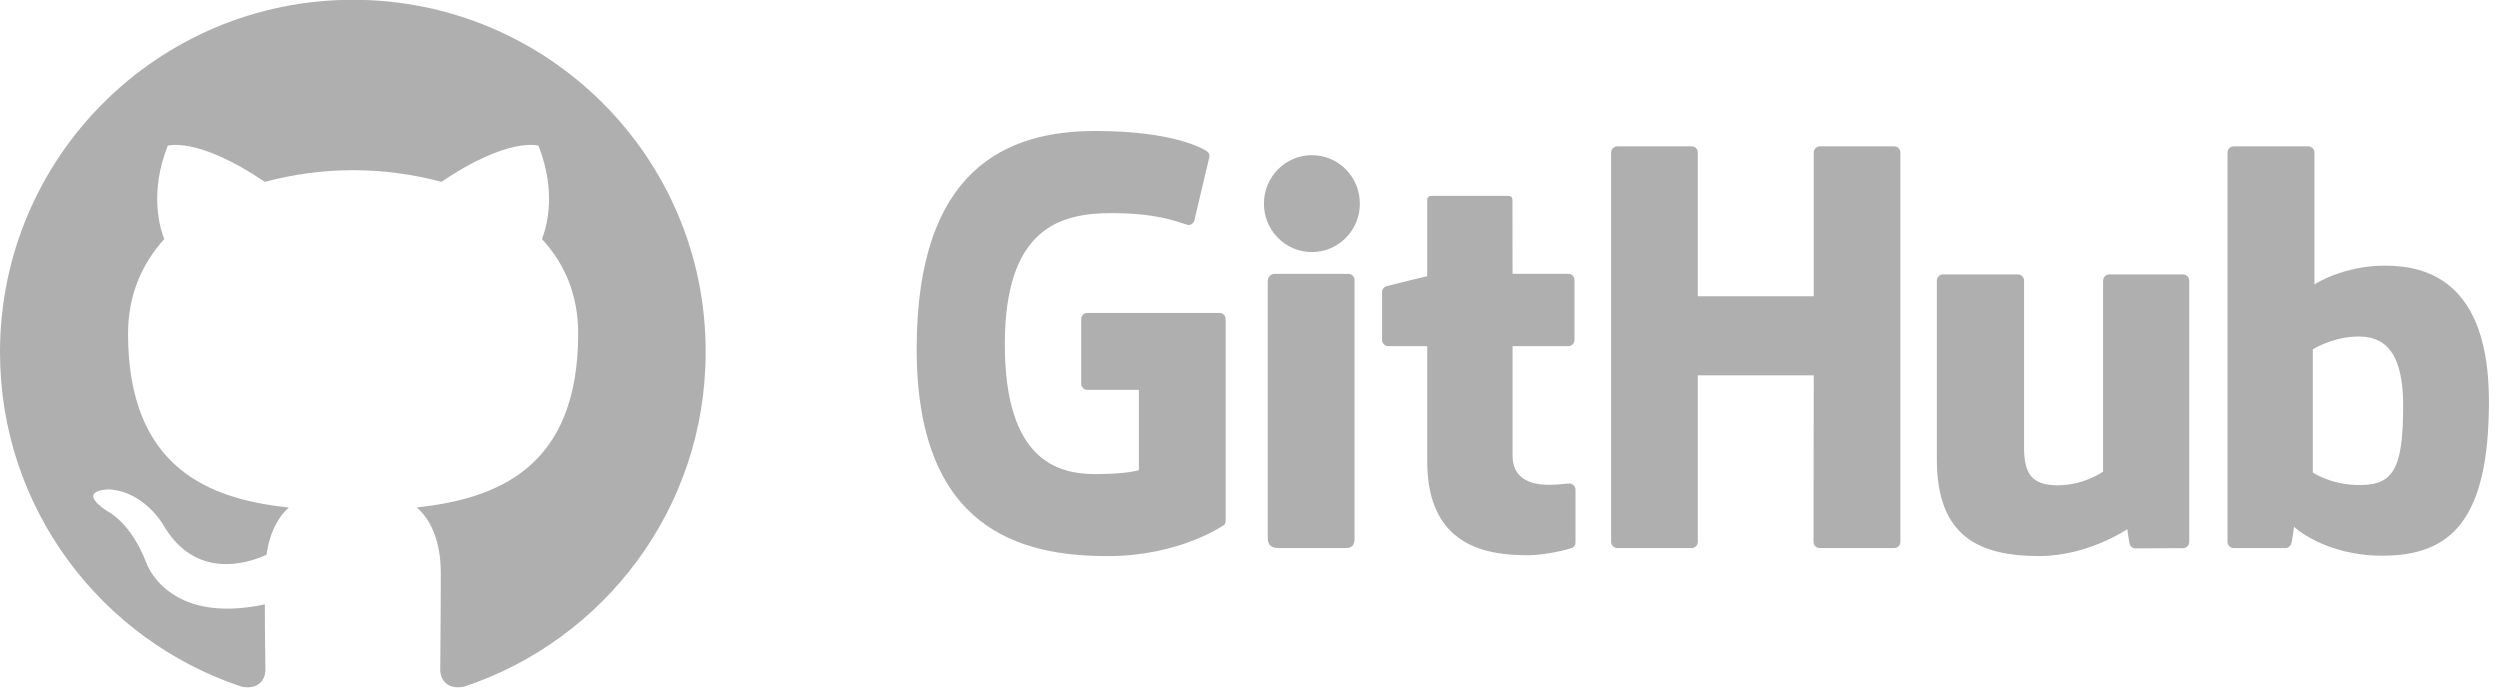
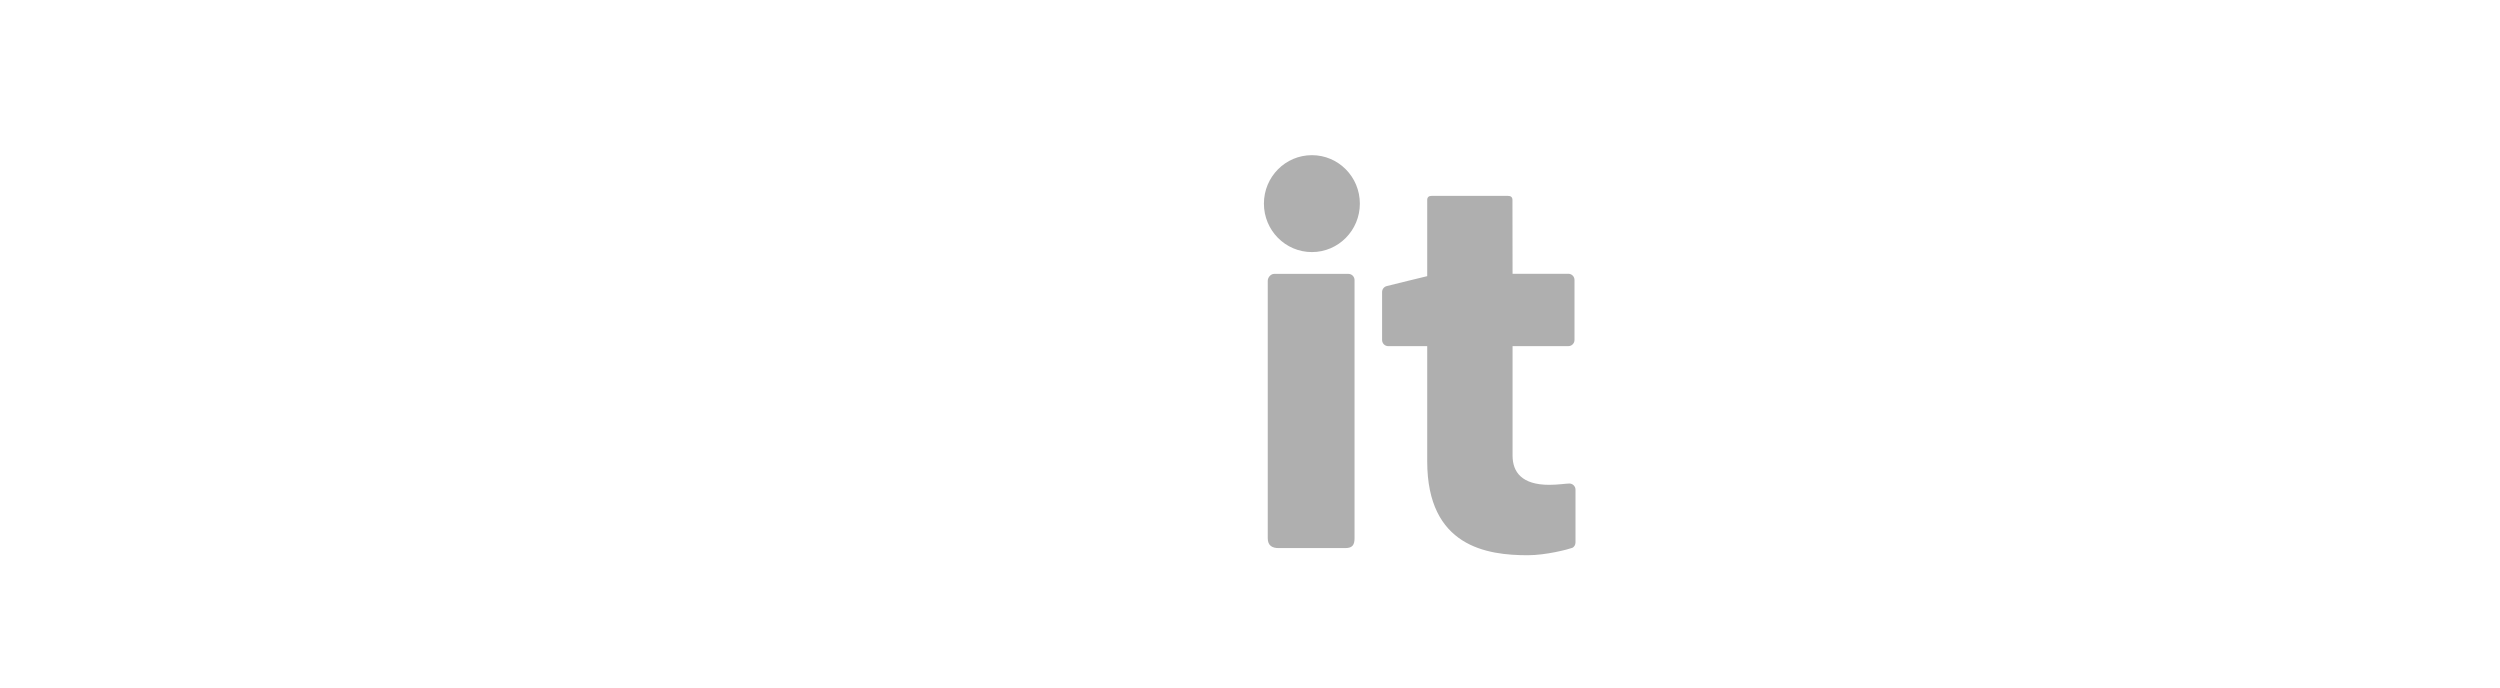
<svg xmlns="http://www.w3.org/2000/svg" width="120" height="33" viewBox="0 0 120 33" fill="none">
  <g clip-path="url(#clip0_152_1703)">
    <path fill-rule="evenodd" clip-rule="evenodd" d="M16.949 -0.01C7.577 -0.01 0 7.553 0 16.909C0 24.387 4.855 30.718 11.589 32.958C12.431 33.127 12.74 32.594 12.74 32.146C12.74 31.754 12.712 30.41 12.712 29.009C7.997 30.017 7.015 26.992 7.015 26.992C6.258 25.031 5.135 24.527 5.135 24.527C3.592 23.491 5.247 23.491 5.247 23.491C6.959 23.603 7.857 25.228 7.857 25.228C9.373 27.804 11.814 27.076 12.796 26.628C12.936 25.536 13.386 24.779 13.863 24.359C10.102 23.967 6.146 22.511 6.146 16.012C6.146 14.163 6.819 12.651 7.885 11.475C7.717 11.055 7.128 9.318 8.054 6.993C8.054 6.993 9.485 6.545 12.712 8.729C14.093 8.359 15.518 8.171 16.949 8.169C18.381 8.169 19.839 8.365 21.186 8.729C24.414 6.545 25.845 6.993 25.845 6.993C26.771 9.318 26.181 11.055 26.013 11.475C27.108 12.651 27.753 14.163 27.753 16.012C27.753 22.511 23.797 23.939 20.008 24.359C20.625 24.892 21.158 25.9 21.158 27.496C21.158 29.765 21.131 31.586 21.131 32.146C21.131 32.594 21.439 33.127 22.281 32.959C29.016 30.717 33.871 24.387 33.871 16.909C33.898 7.553 26.294 -0.01 16.949 -0.01Z" fill="#AFAFAF" />
  </g>
  <g clip-path="url(#clip1_152_1703)">
-     <path d="M58.535 15.02H52.193C52.029 15.02 51.897 15.152 51.897 15.316V18.417C51.897 18.58 52.029 18.714 52.193 18.714H54.667V22.567C54.667 22.567 54.112 22.756 52.576 22.756C50.764 22.756 48.232 22.094 48.232 16.529C48.232 10.964 50.868 10.23 53.343 10.23C55.484 10.23 56.408 10.608 56.995 10.79C57.179 10.846 57.349 10.662 57.349 10.499L58.057 7.502C58.057 7.425 58.032 7.333 57.944 7.272C57.705 7.102 56.251 6.287 52.576 6.287C48.343 6.285 44 8.087 44 16.745C44 25.402 48.972 26.693 53.163 26.693C56.632 26.693 58.736 25.209 58.736 25.209C58.822 25.161 58.832 25.04 58.832 24.985V15.316C58.832 15.152 58.7 15.02 58.537 15.02H58.535Z" fill="#AFAFAF" />
-     <path d="M91.219 7.322C91.219 7.157 91.089 7.025 90.925 7.025H87.355C87.192 7.025 87.06 7.159 87.06 7.322V14.222H81.495V7.322C81.495 7.157 81.363 7.025 81.199 7.025H77.629C77.466 7.025 77.334 7.159 77.334 7.322V26.008C77.334 26.174 77.466 26.308 77.629 26.308H81.199C81.363 26.308 81.495 26.174 81.495 26.008V18.017H87.06L87.049 26.008C87.049 26.174 87.181 26.308 87.345 26.308H90.923C91.087 26.308 91.217 26.174 91.219 26.008V7.322Z" fill="#AFAFAF" />
    <path d="M65.273 9.774C65.273 8.487 64.243 7.448 62.971 7.448C61.699 7.448 60.668 8.487 60.668 9.774C60.668 11.06 61.699 12.1 62.971 12.1C64.243 12.1 65.273 11.058 65.273 9.774Z" fill="#AFAFAF" />
    <path d="M65.018 22.067V13.443C65.018 13.28 64.886 13.146 64.722 13.146H61.162C60.999 13.146 60.852 13.313 60.852 13.479V25.837C60.852 26.199 61.079 26.308 61.372 26.308H64.58C64.932 26.308 65.018 26.136 65.018 25.83V22.069V22.067Z" fill="#AFAFAF" />
-     <path d="M104.788 13.172H101.245C101.081 13.172 100.949 13.306 100.949 13.472V22.635C100.949 22.635 100.048 23.293 98.772 23.293C97.496 23.293 97.155 22.712 97.155 21.461V13.472C97.155 13.306 97.023 13.172 96.859 13.172H93.264C93.103 13.172 92.969 13.306 92.969 13.472V22.067C92.969 25.782 95.039 26.691 97.888 26.691C100.224 26.691 102.11 25.4 102.11 25.4C102.11 25.4 102.2 26.081 102.24 26.161C102.28 26.241 102.387 26.322 102.5 26.322L104.788 26.312C104.949 26.312 105.083 26.178 105.083 26.014V13.472C105.083 13.306 104.949 13.172 104.786 13.172H104.788Z" fill="#AFAFAF" />
-     <path d="M114.474 12.751C112.461 12.751 111.093 13.65 111.093 13.65V7.322C111.093 7.157 110.961 7.025 110.797 7.025H107.216C107.053 7.025 106.921 7.159 106.921 7.322V26.008C106.921 26.174 107.053 26.308 107.216 26.308H109.701C109.812 26.308 109.898 26.249 109.961 26.148C110.022 26.048 110.112 25.287 110.112 25.287C110.112 25.287 111.577 26.674 114.349 26.674C117.603 26.674 119.469 25.023 119.469 19.263C119.469 13.504 116.488 12.751 114.474 12.751ZM113.077 23.278C111.847 23.24 111.015 22.683 111.015 22.683V16.766C111.015 16.766 111.836 16.261 112.846 16.171C114.122 16.055 115.352 16.441 115.352 19.485C115.352 22.695 114.797 23.328 113.079 23.278H113.077Z" fill="#AFAFAF" />
    <path d="M75.28 13.141H72.603C72.603 13.141 72.598 9.604 72.598 9.602C72.598 9.468 72.529 9.401 72.374 9.401H68.724C68.582 9.401 68.506 9.464 68.506 9.6V13.256C68.506 13.256 66.677 13.698 66.554 13.734C66.43 13.77 66.34 13.883 66.34 14.019V16.317C66.34 16.483 66.472 16.615 66.635 16.615H68.506V22.142C68.506 26.249 71.387 26.651 73.33 26.651C74.218 26.651 75.28 26.366 75.456 26.301C75.563 26.262 75.624 26.152 75.624 26.033V23.506C75.626 23.341 75.488 23.209 75.331 23.209C75.174 23.209 74.775 23.272 74.365 23.272C73.049 23.272 72.603 22.66 72.603 21.868C72.603 21.076 72.603 16.615 72.603 16.615H75.28C75.444 16.615 75.576 16.481 75.576 16.317V13.438C75.576 13.273 75.444 13.141 75.28 13.141Z" fill="#AFAFAF" />
  </g>
  <defs>
    <clipPath id="clip0_152_1703">
-       <rect width="34" height="33" fill="white" transform="translate(0 -0.01)" />
-     </clipPath>
+       </clipPath>
    <clipPath id="clip1_152_1703">
      <rect width="75.467" height="20.41" fill="white" transform="translate(44 6.285)" />
    </clipPath>
  </defs>
</svg>